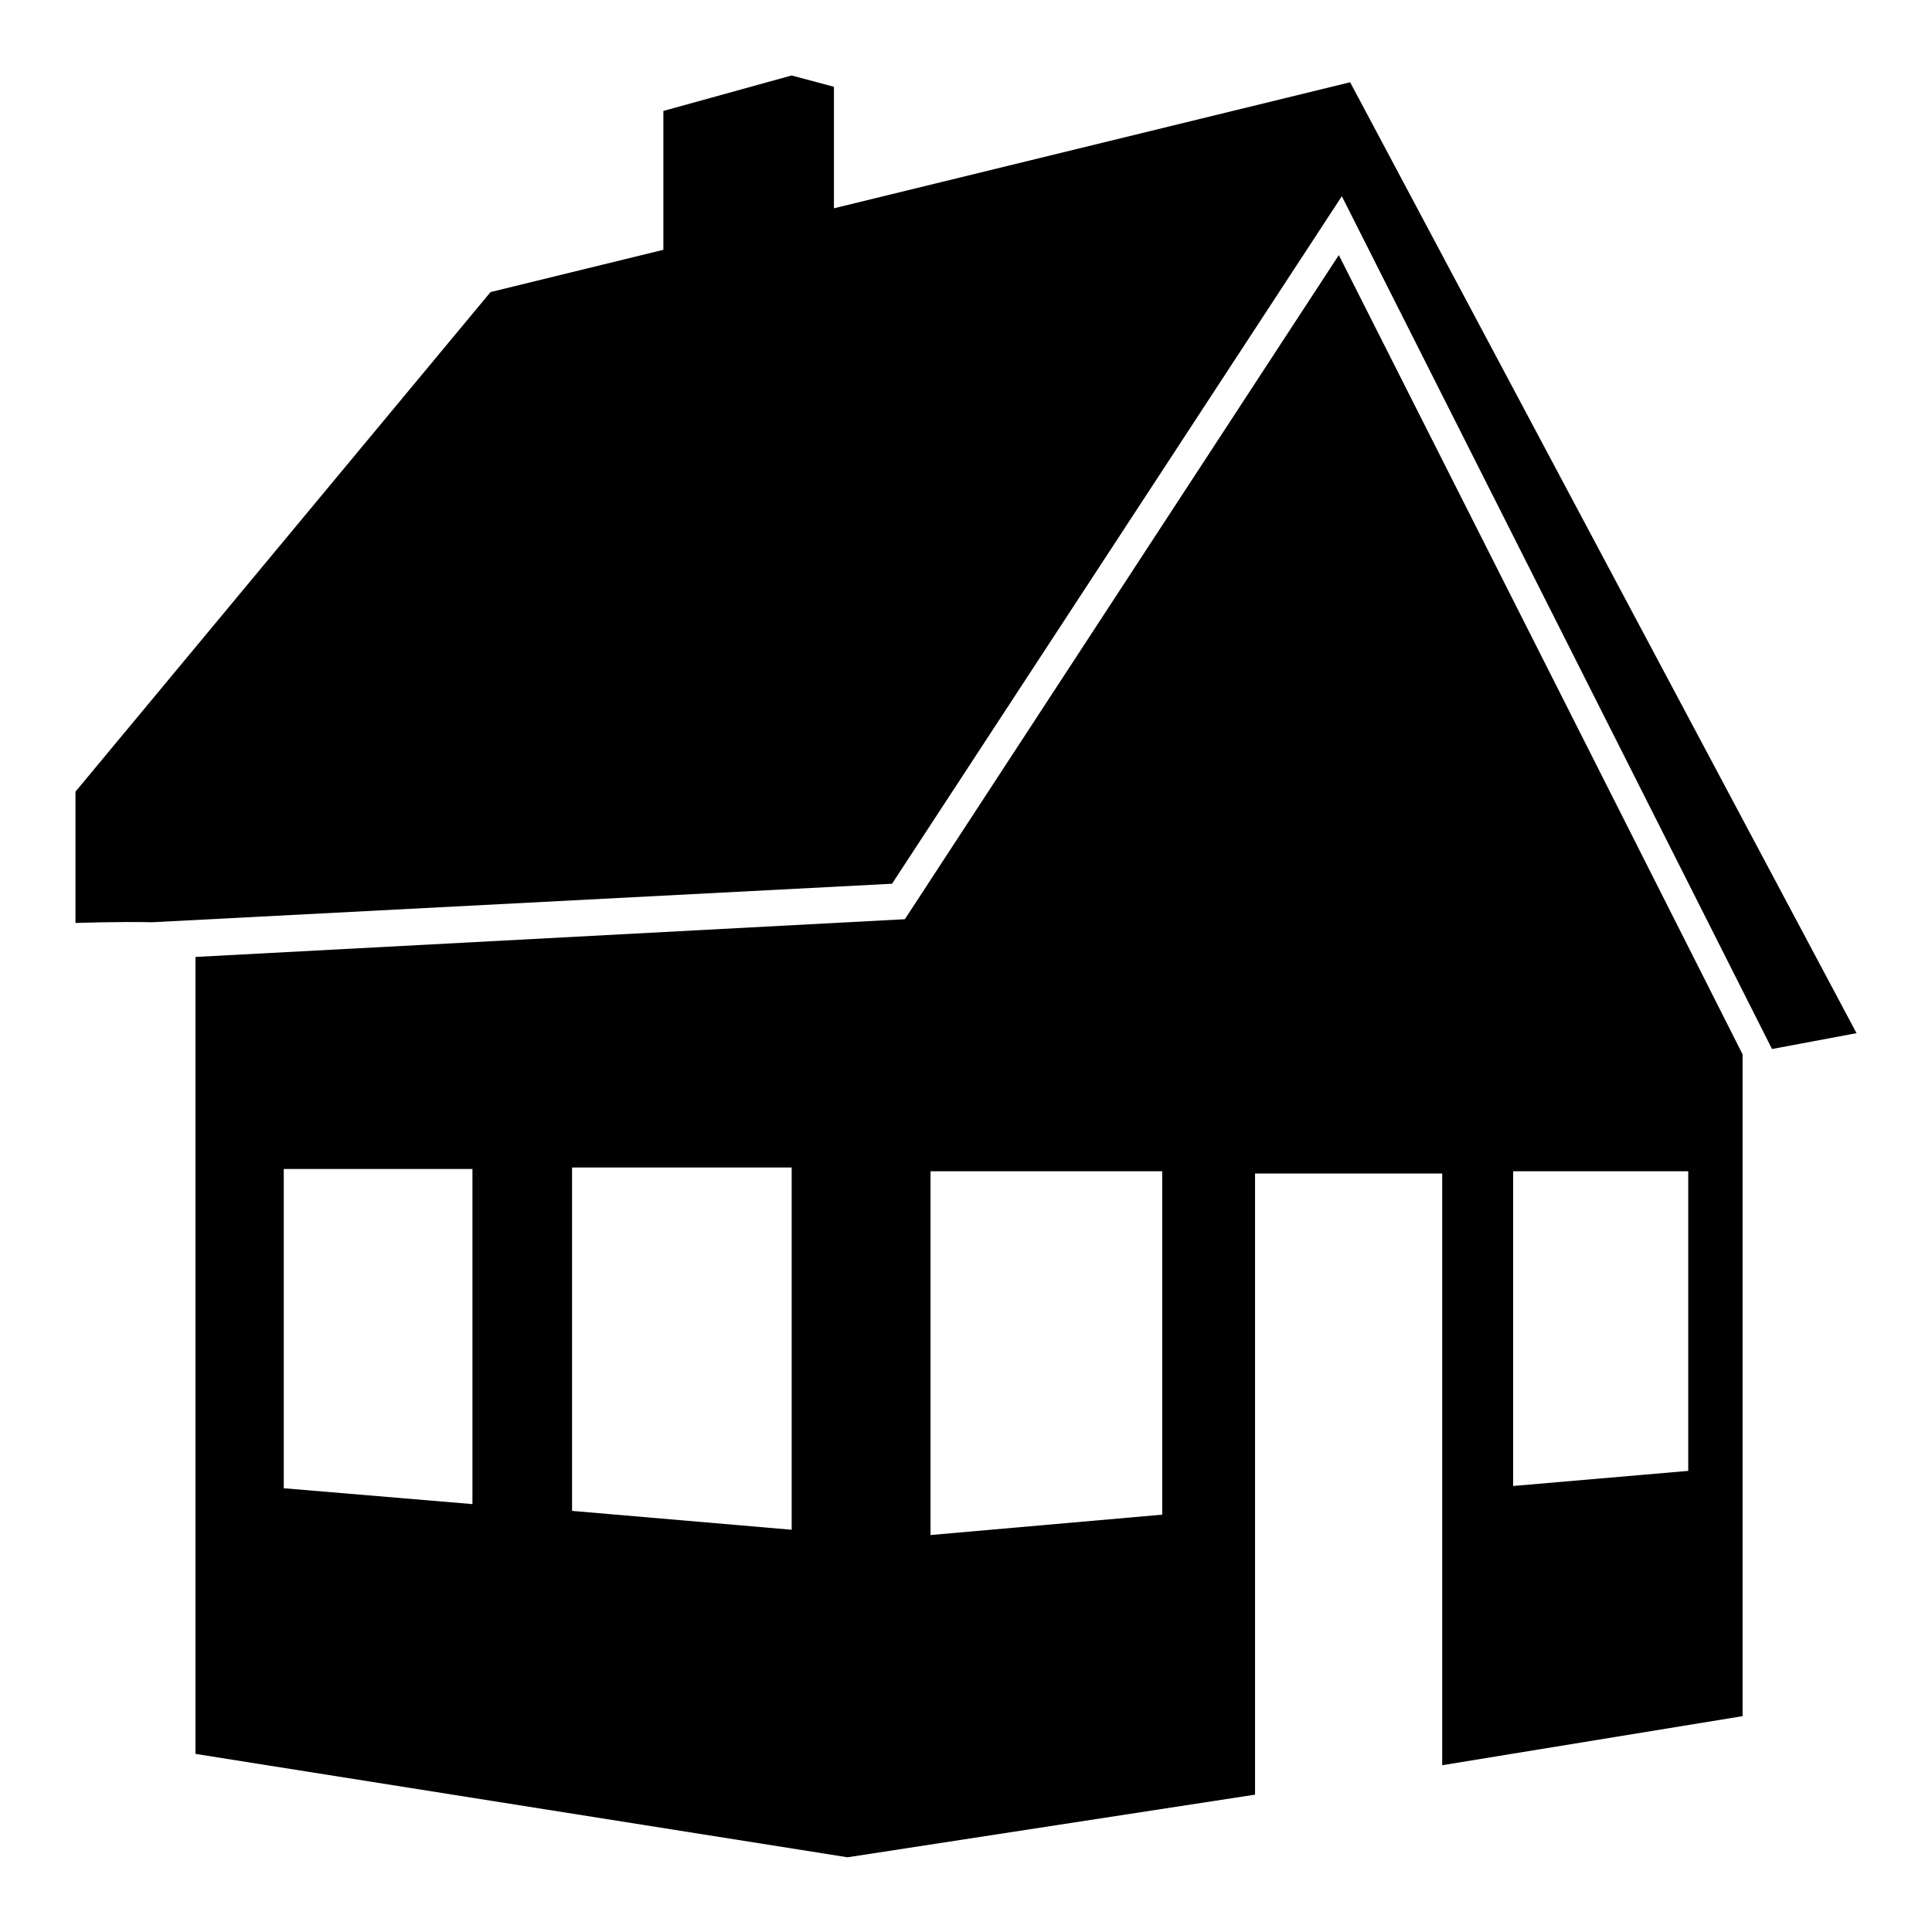
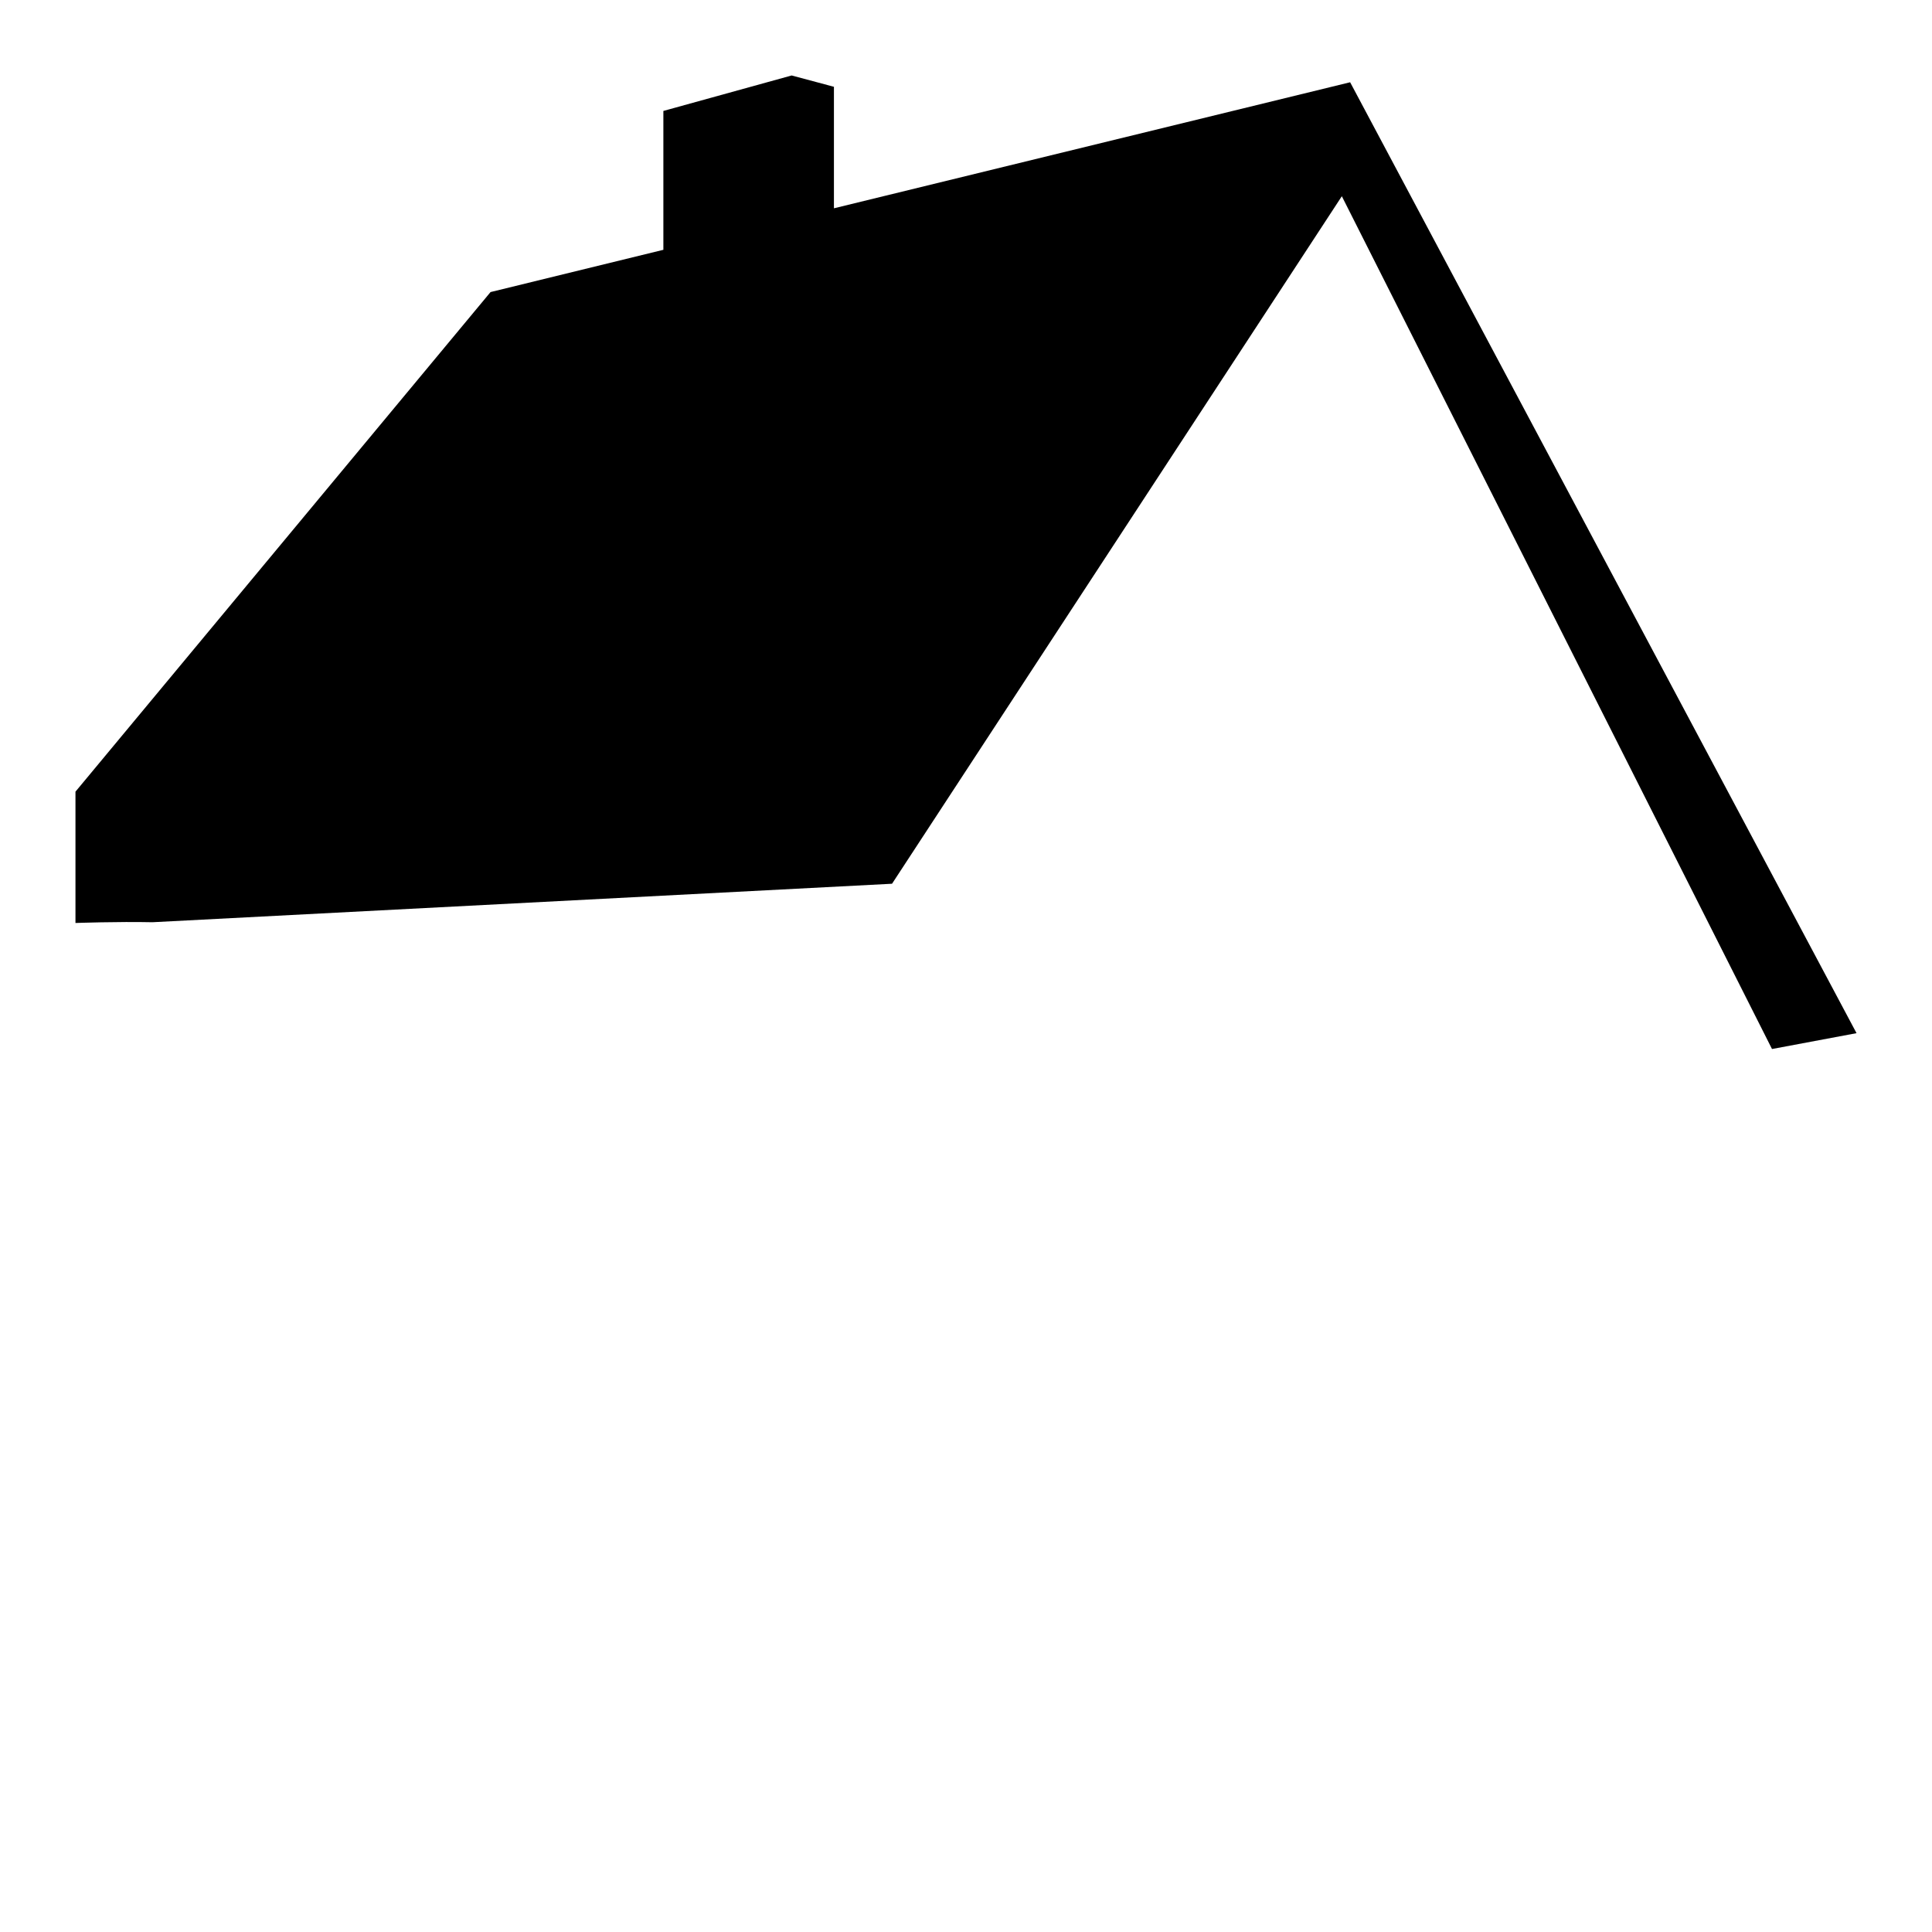
<svg xmlns="http://www.w3.org/2000/svg" version="1.1" x="0px" y="0px" viewBox="0 0 256 256" enable-background="new 0 0 256 256" xml:space="preserve">
  <g>
    <g>
      <path fill="#000000" d="M20.2,122.2l98-5.1L177.8,26l57,113l11.2-2.1l-67.1-126l-68.4,16.7V11.5l-5.6-1.5l-17,4.7v18.4L65,38.7l-55,66.2v17.4C10,122.3,15.6,122.1,20.2,122.2z" />
-       <path fill="#000000" d="M177.4,33.8l-57.5,88l-94,5v105.6l86.4,13.7v0l54-8.3v-82.3l24.8,0v78.4l39.8-6.5v-87.7L177.4,33.8z M62.6,199.3l-25-2.1v-42.3l25,0V199.3z M104.9,202.7l-29.1-2.5v-45.5h29.1V202.7L104.9,202.7z M154,200.7l-30.7,2.7v-48.2l30.7,0V200.7L154,200.7z M223.7,194.9l-23.2,2v-41.7l23.2,0V194.9z" />
    </g>
  </g>
</svg>